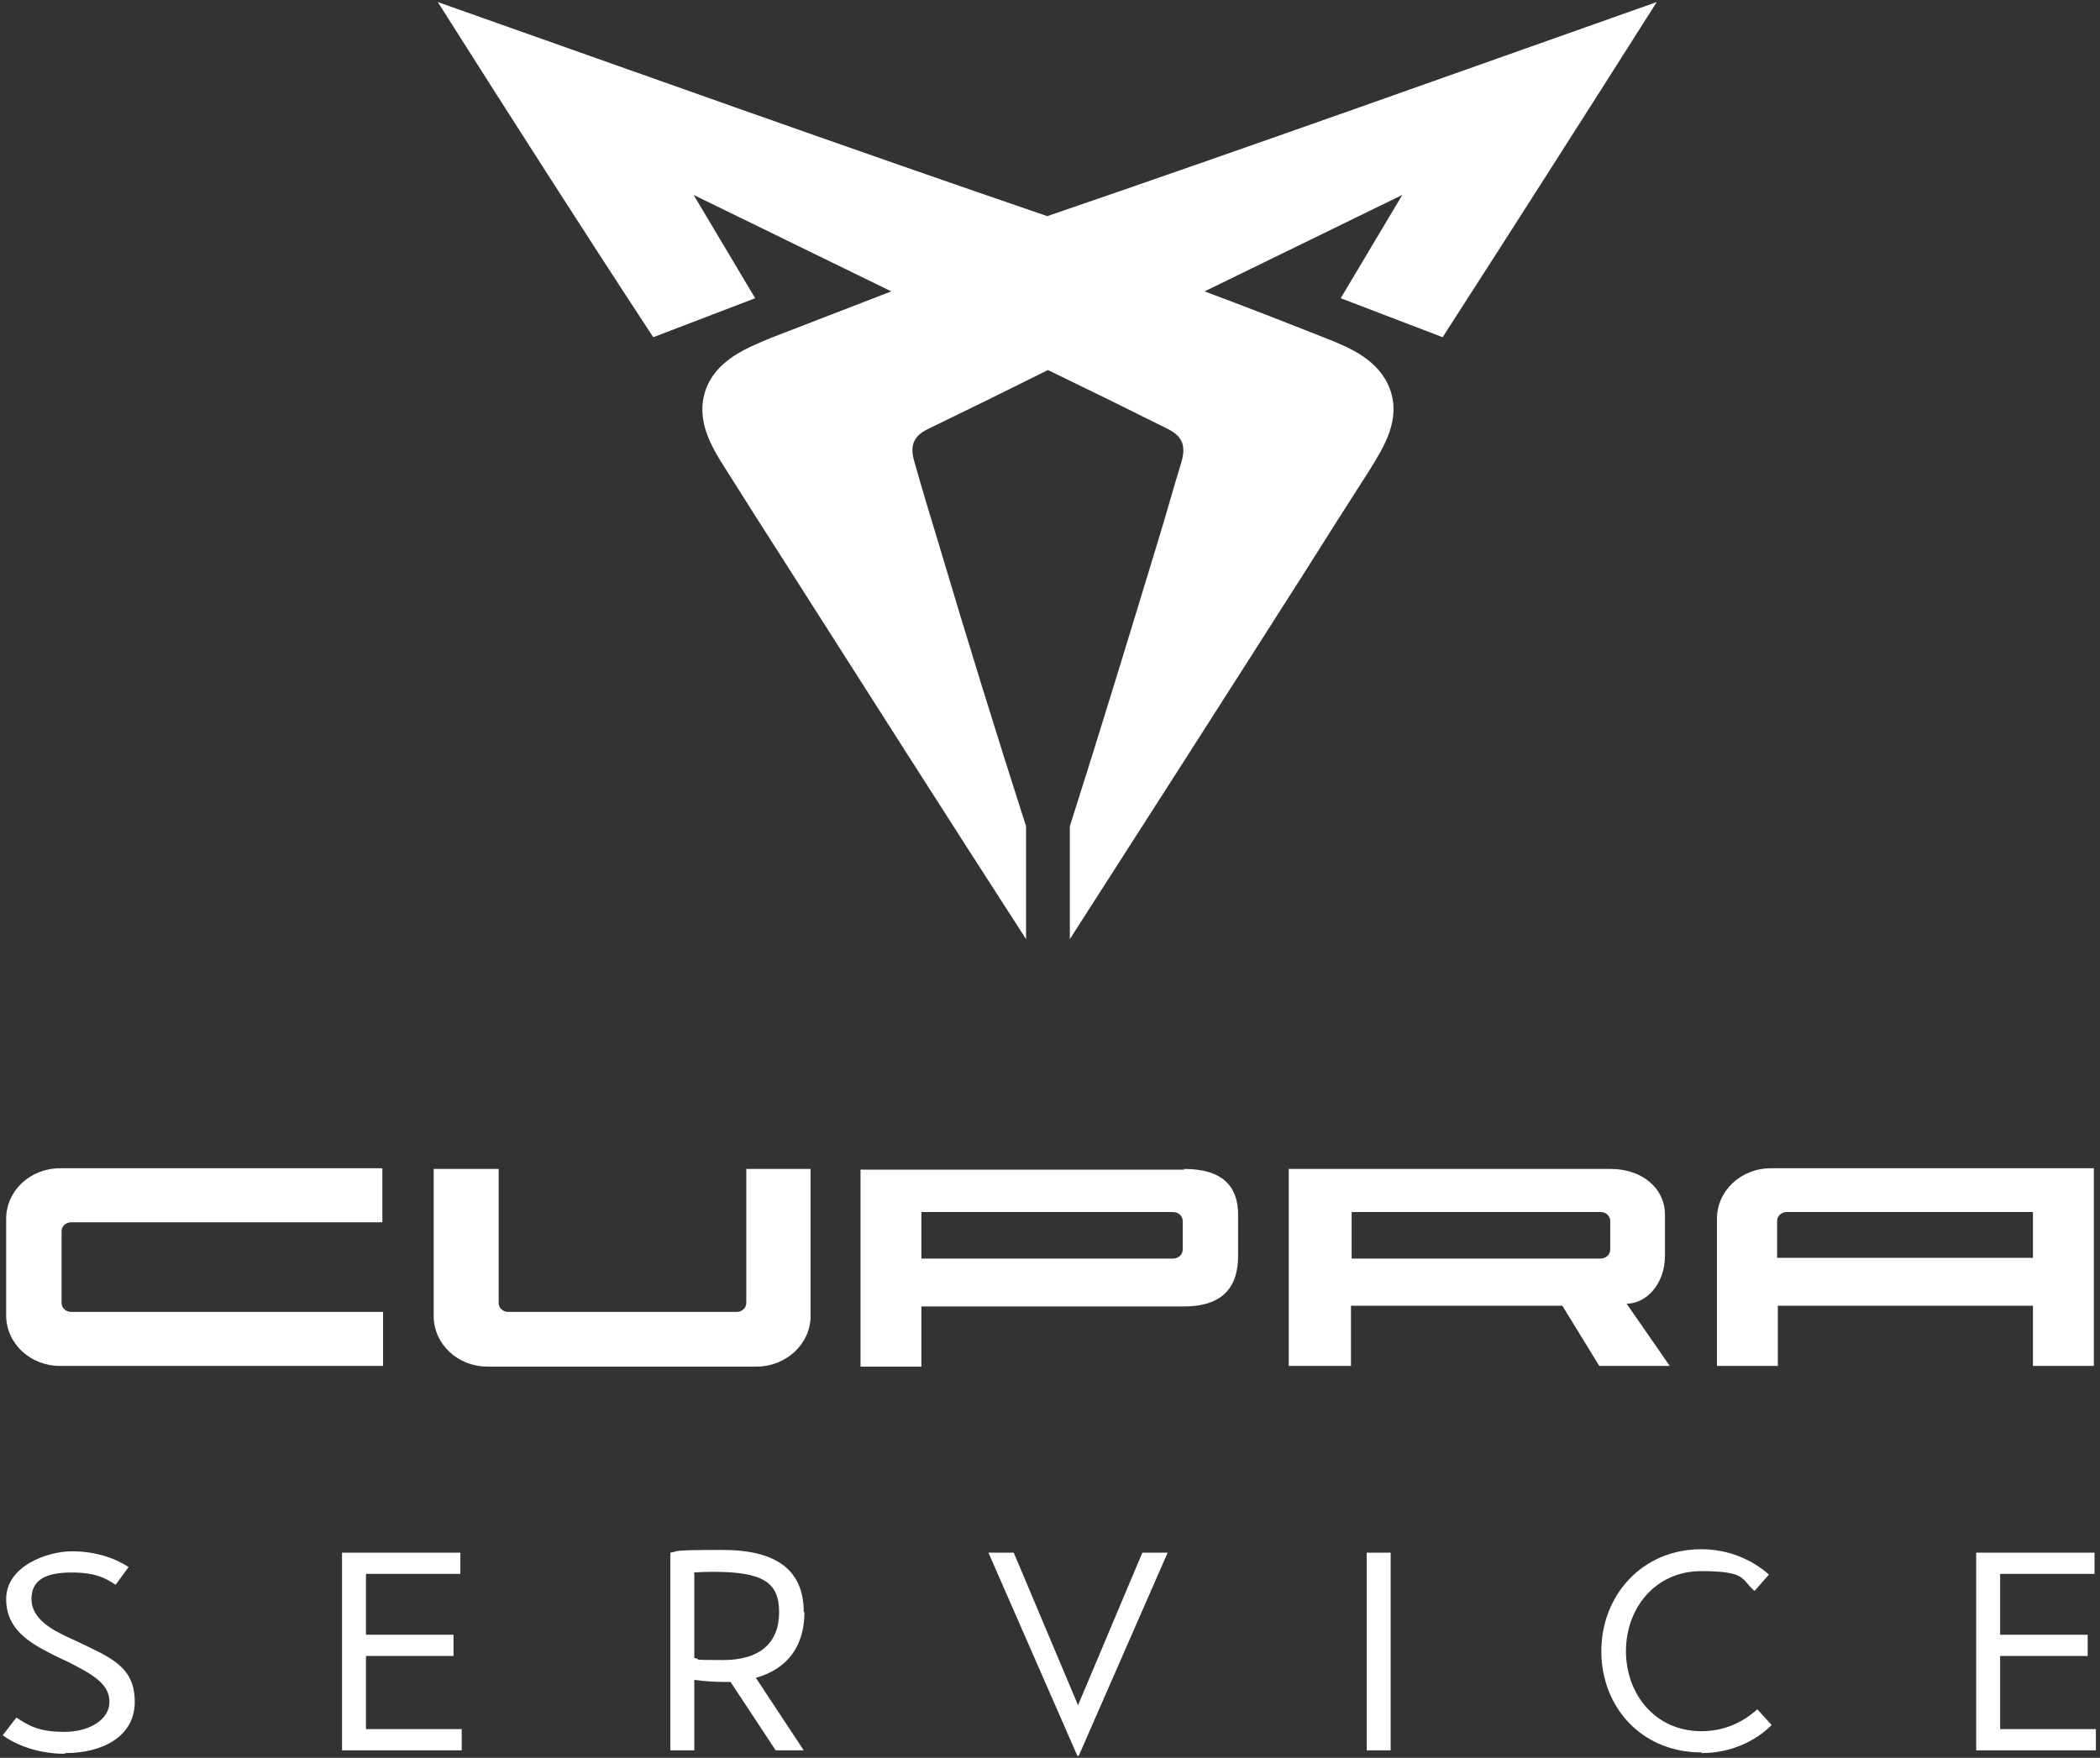
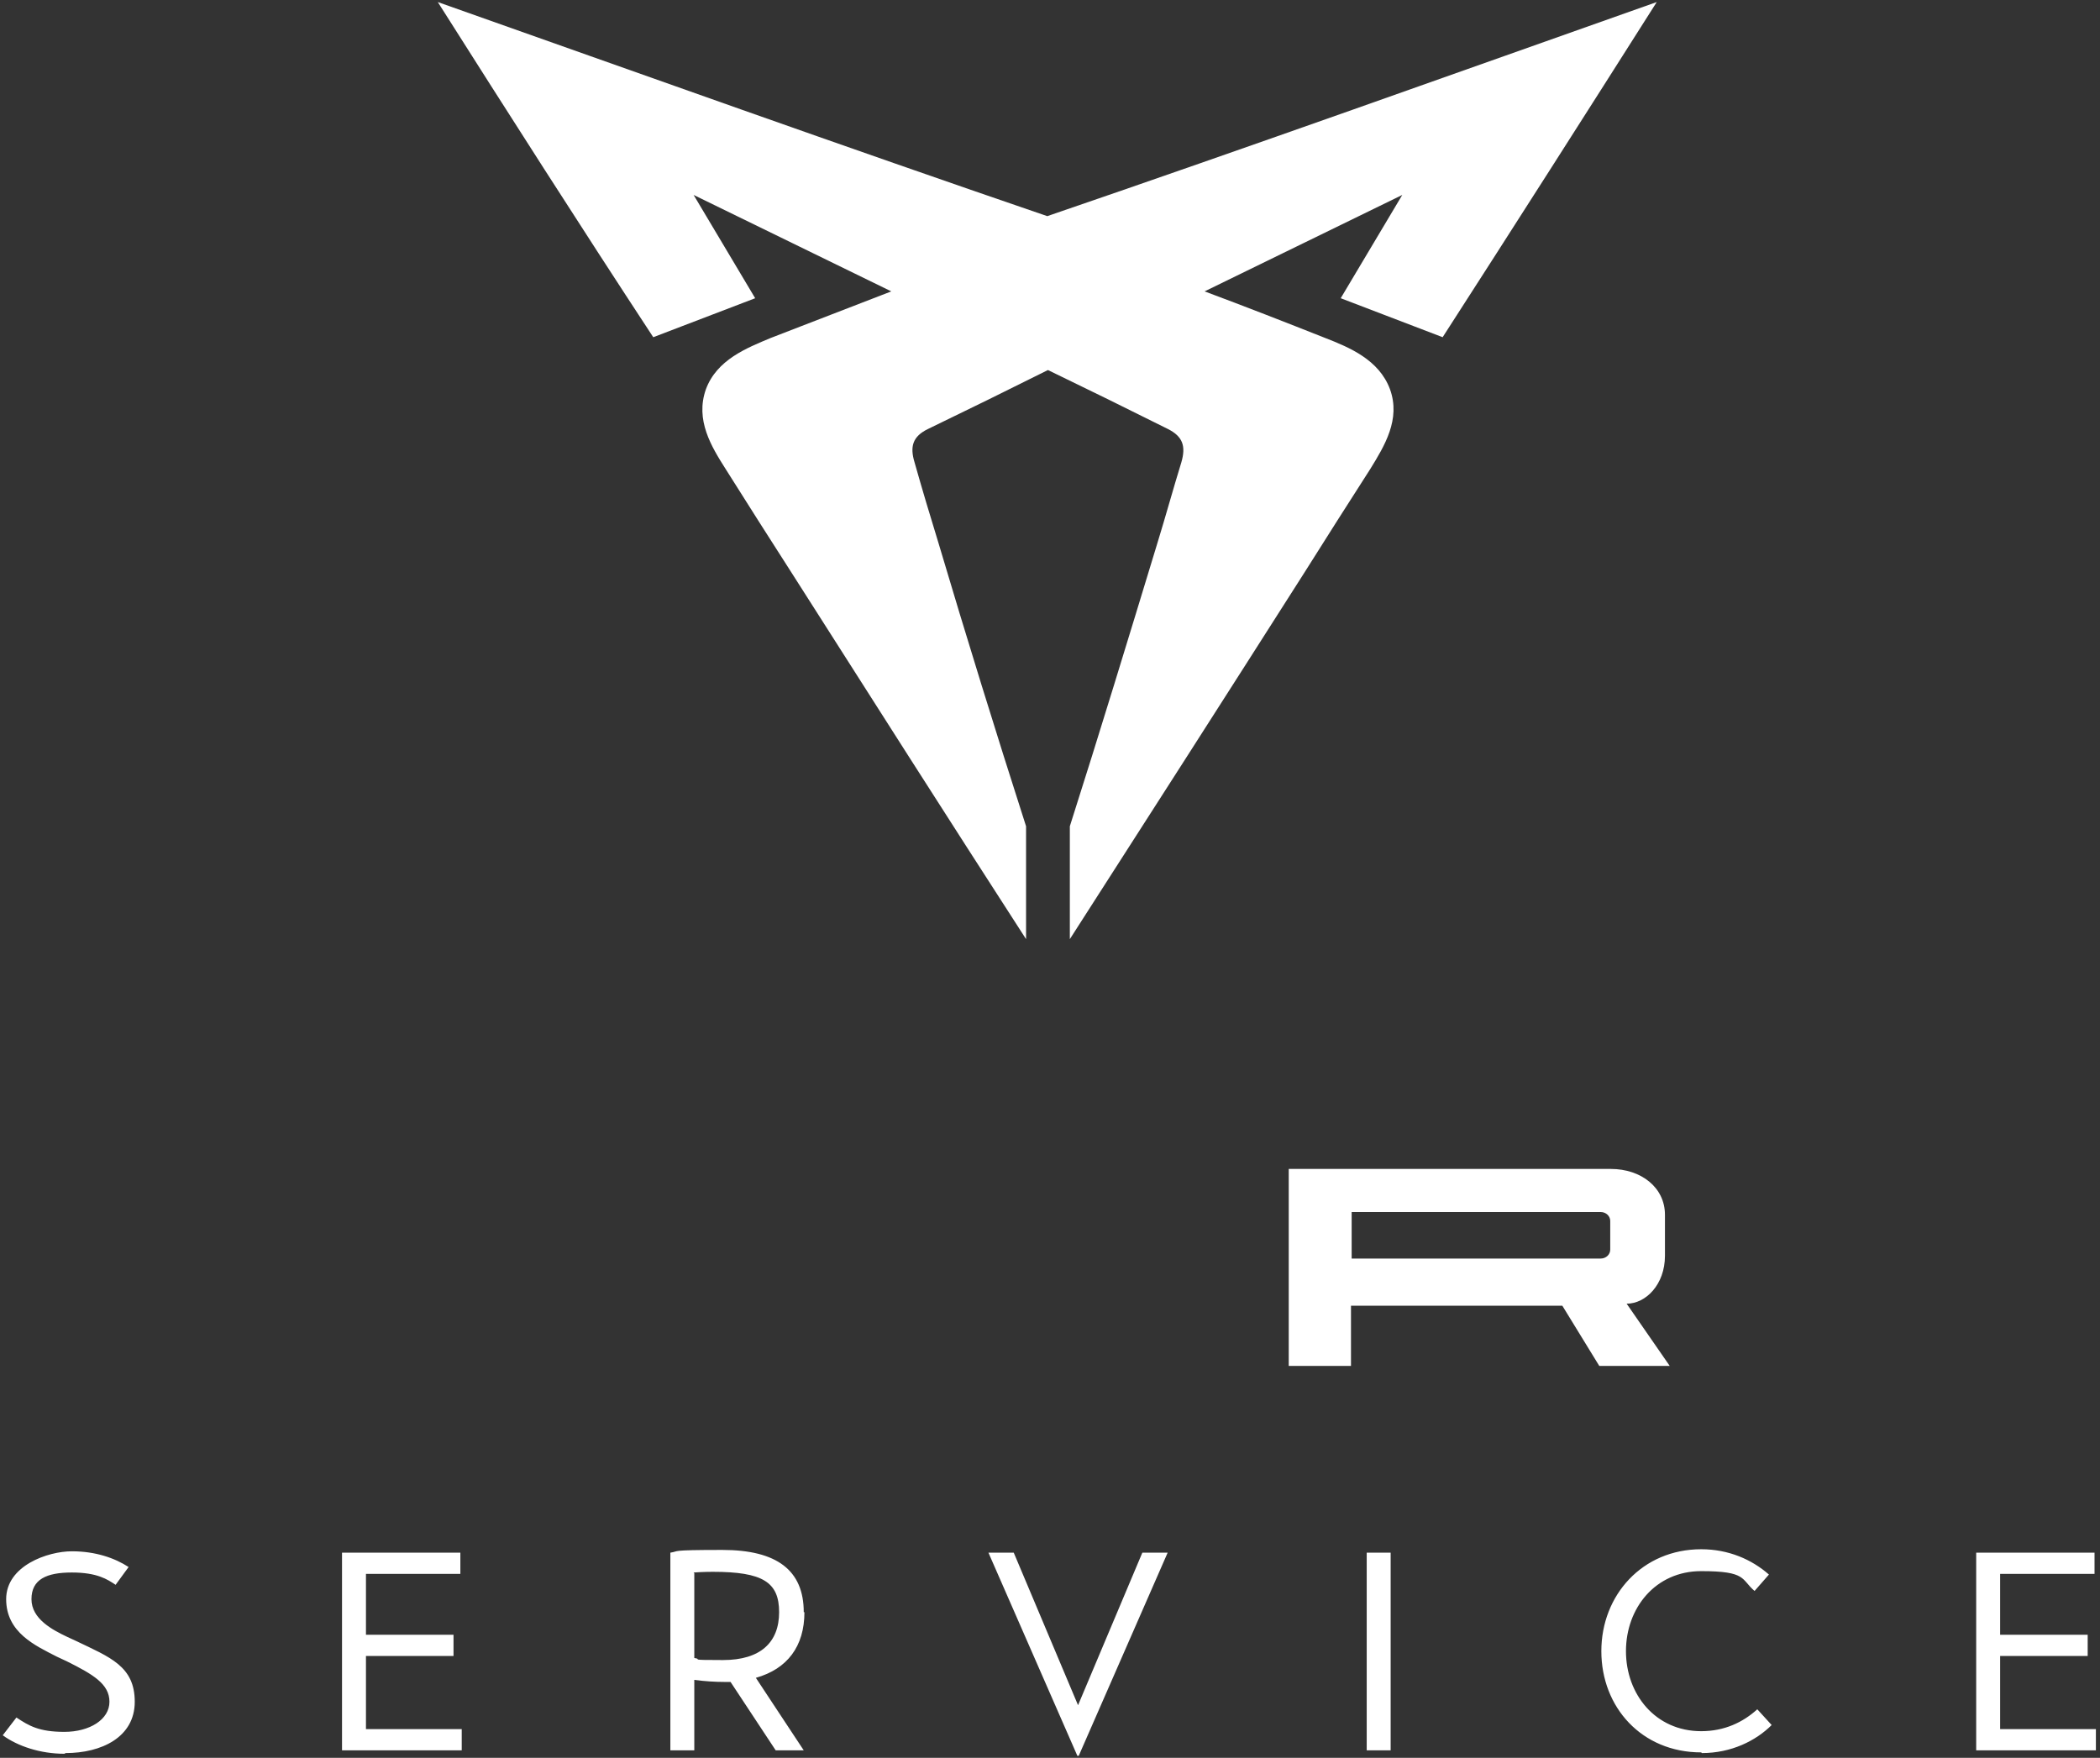
<svg xmlns="http://www.w3.org/2000/svg" id="Ebene_1" version="1.1" viewBox="0 0 307 257">
  <rect x="0" y="0" width="307" height="257" fill="#333333" stroke="none" />
  <defs>
    <style>
      .st0 {
        fill-rule: evenodd;
      }

      .st0, .st1 {
        fill: #fff;
      }
    </style>
  </defs>
  <g id="Ebene_11" data-name="Ebene_1">
    <path class="st1" d="M292.4,252.8v-10.7h12.8v-3.1h-12.8v-8.9h13.8v-3.1h-17.3v28.9h17.5v-3.1h-14ZM248.8,256.3c4.3,0,7.9-1.8,10.2-4.1l-2.1-2.3c-2.1,1.9-4.8,3.2-8.2,3.2-6.7,0-11-5.4-11-11.7s4.3-11.7,11-11.7,5.8,1.2,7.8,2.9l2.1-2.4c-2.5-2.2-5.9-3.7-9.9-3.7-8.6,0-14.6,6.7-14.6,14.9,0,8.2,5.9,14.8,14.6,14.8M203.3,227h-3.5v28.9h3.5v-28.9ZM167,227l-9.4,22.3-9.4-22.3h-3.7l13,29.7h.2l13-29.7h-3.8ZM101.4,229.9c1.5-.1,2.5-.1,2.8-.1,7.3,0,9.7,1.5,9.7,5.9s-2.7,7-8.2,7-2.8-.1-4.2-.3v-12.4h0ZM117.5,235.7c0-6.1-3.9-9.1-11.9-9.1s-6.2.2-7.6.4v28.9h3.5v-10.3c1.5.2,3,.3,4.4.3h.9l6.6,10h4.1l-7-10.6c4.6-1.3,7.1-4.6,7.1-9.6M53.5,252.8v-10.7h12.8v-3.1h-12.8v-8.9h13.8v-3.1h-17.3v28.9h17.5v-3.1h-14ZM9.6,256.3c5.2,0,10.1-2.3,10.1-7.5s-3.6-6.5-8.6-8.9l-1.3-.6c-2.1-1-5.2-2.6-5.2-5.5s2.2-3.9,5.9-3.9,5.2,1,6.4,1.8l1.9-2.6c-2-1.3-4.8-2.3-8.3-2.3s-9.6,2.1-9.6,7,4.3,6.8,7.4,8.4l1.5.7c3.8,1.9,6.2,3.3,6.2,5.9s-2.9,4.4-6.6,4.4-5.2-.9-7-2.1l-2,2.6c2.2,1.6,5.5,2.7,9,2.7" />
    <path class="st1" d="M205,28.5c-9.6,4.7-19.3,9.4-28.9,14.1h0c5.9,2.2,11.8,4.5,17.6,6.8,3.6,1.4,7.9,3.2,9.5,7.5,1.6,4.4-.8,8.3-2.9,11.7-3.2,5-6.4,10-9.6,15.1-11.4,17.9-22.8,35.7-34.3,53.6,0-5.5,0-11,0-16.5h0c4.4-13.8,8.6-27.6,12.8-41.4,1.2-3.9,2.3-7.9,3.5-11.8.7-2.4.2-3.8-2-4.9-5.8-2.9-11.7-5.8-17.5-8.6-5.8,2.9-11.7,5.8-17.5,8.6-2.3,1.1-2.7,2.6-2,4.9,1.1,3.9,2.3,7.9,3.5,11.8,4.1,13.8,8.4,27.7,12.8,41.4h0c0,5.5,0,11,0,16.5-11.5-17.8-22.9-35.7-34.3-53.6-3.2-5-6.4-10-9.6-15.1-2.1-3.3-4.5-7.2-2.9-11.7,1.6-4.3,5.9-6,9.5-7.5,5.9-2.3,11.7-4.5,17.6-6.8h0c-9.6-4.7-19.3-9.4-28.9-14.1h0c3,5,6,10.1,9,15.1-5,1.9-9.9,3.8-14.9,5.7C84.8,33,74.4,16.7,64,.3c29.7,10.5,59.3,21.1,89.1,31.3,29.8-10.2,59.4-20.8,89.1-31.3-10.4,16.4-20.8,32.7-31.3,49-5-1.9-9.9-3.8-14.9-5.7,3-5,6-10.1,9-15.1" />
    <g>
      <path class="st0" d="M197.6,177.2v6.8h36.4c.8,0,1.4-.6,1.4-1.3v-4.2c0-.7-.6-1.3-1.4-1.3h-36.4ZM188.4,199.7v-28.8s47.1,0,47.1,0c4.4,0,7.9,2.7,7.9,6.7v6c0,4.2-2.8,7-5.6,7l6.3,9.1h-10.3l-5.4-8.8h-30.9v8.8h-9.2Z" />
-       <path class="st1" d="M55.9,199.7H8.8c-4.4,0-7.9-3.3-7.9-7.4v-14.1c0-4.1,3.5-7.4,7.9-7.4h47.1v7.9H10.4c-.8,0-1.4.6-1.4,1.3v10.5c0,.7.6,1.3,1.4,1.3h45.6v7.9ZM118.5,170.9v21.5c0,4.1-3.6,7.4-7.9,7.4h-39.3c-4.4,0-7.9-3.3-7.9-7.4v-21.5h9.5v19.6c0,.7.6,1.3,1.4,1.3h33.4c.8,0,1.4-.6,1.4-1.3v-19.6h9.5ZM297.2,183.9v-6.7h-36c-.8,0-1.4.6-1.4,1.3v5.4c0,0,24.5,0,37.4,0ZM306.1,199.7h-8.9v-8.8h-37.3v8.8h-8.9v-21.5c0-4.1,3.5-7.4,7.9-7.4h47.1c0,0,.1,0,.1,0v28.8ZM134.7,184h36.8c.8,0,1.4-.6,1.4-1.3v-4.2c0-.7-.6-1.3-1.4-1.3h-36.8s0,6.8,0,6.8ZM173.1,170.9c5.8,0,7.9,2.7,7.9,6.7v6c0,4.1-1.8,7.4-7.9,7.4h-38.4v8.8h-8.9v-28.8h47.3Z" />
    </g>
  </g>
</svg>